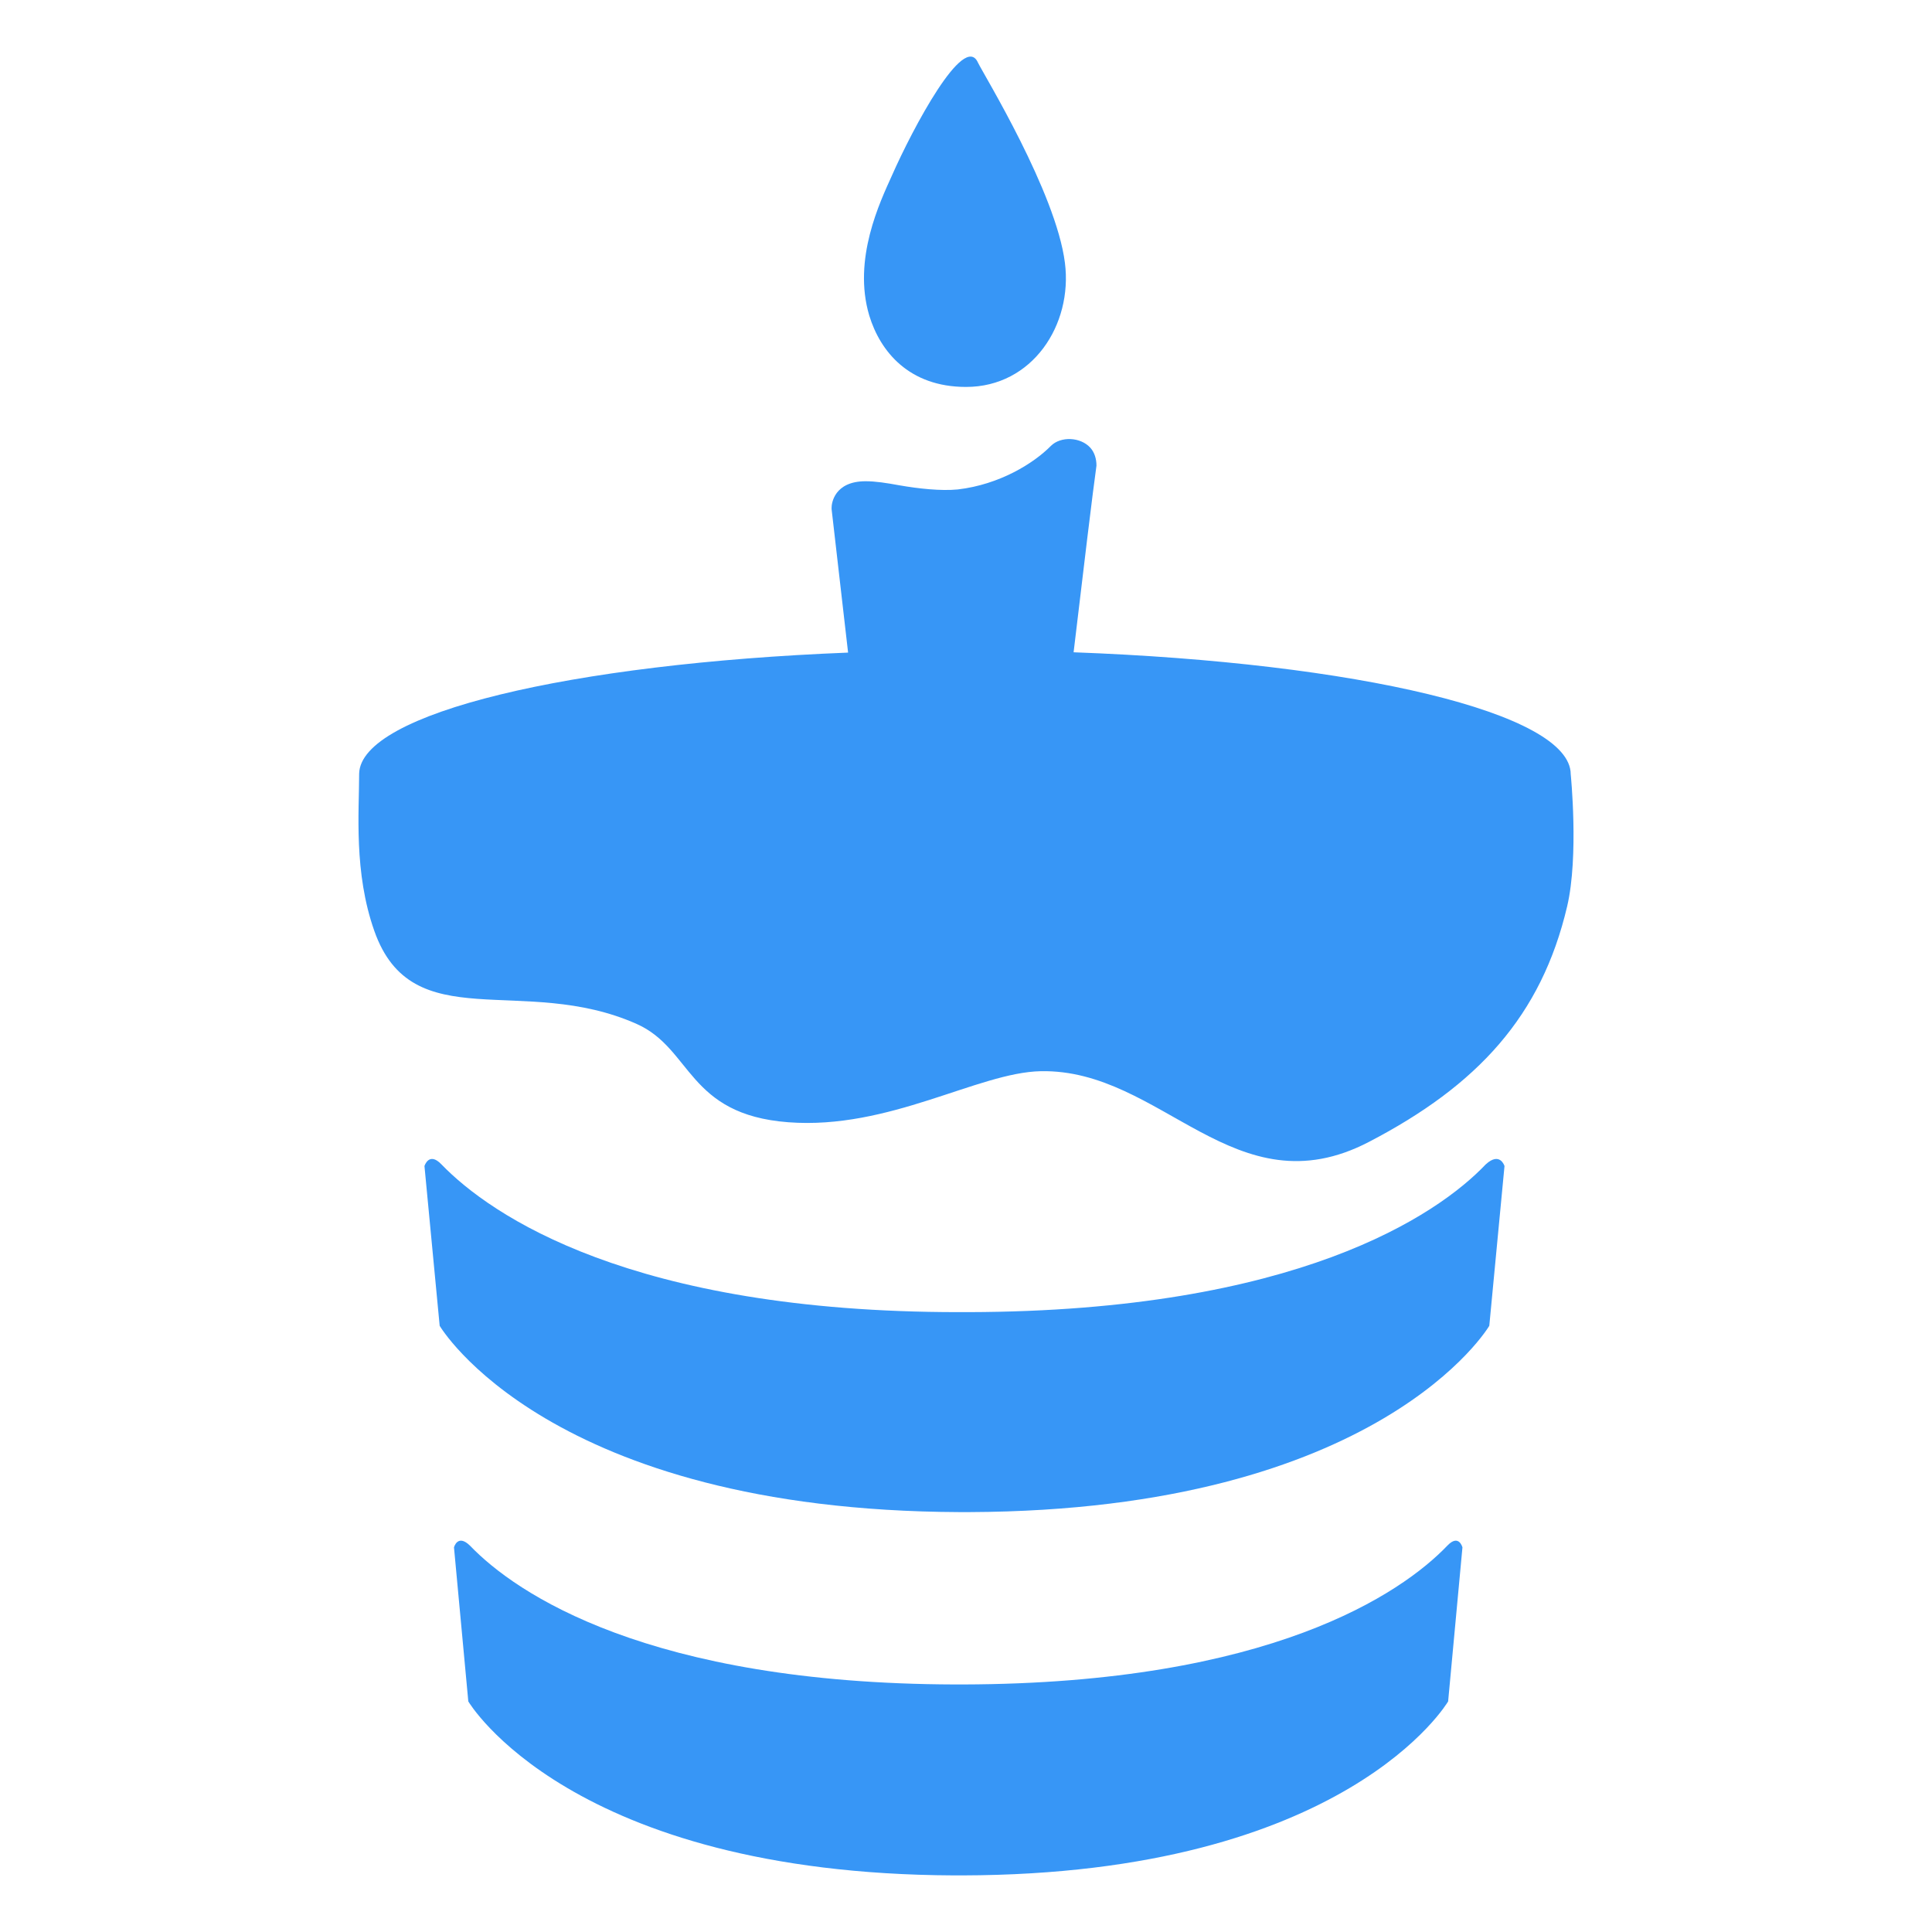
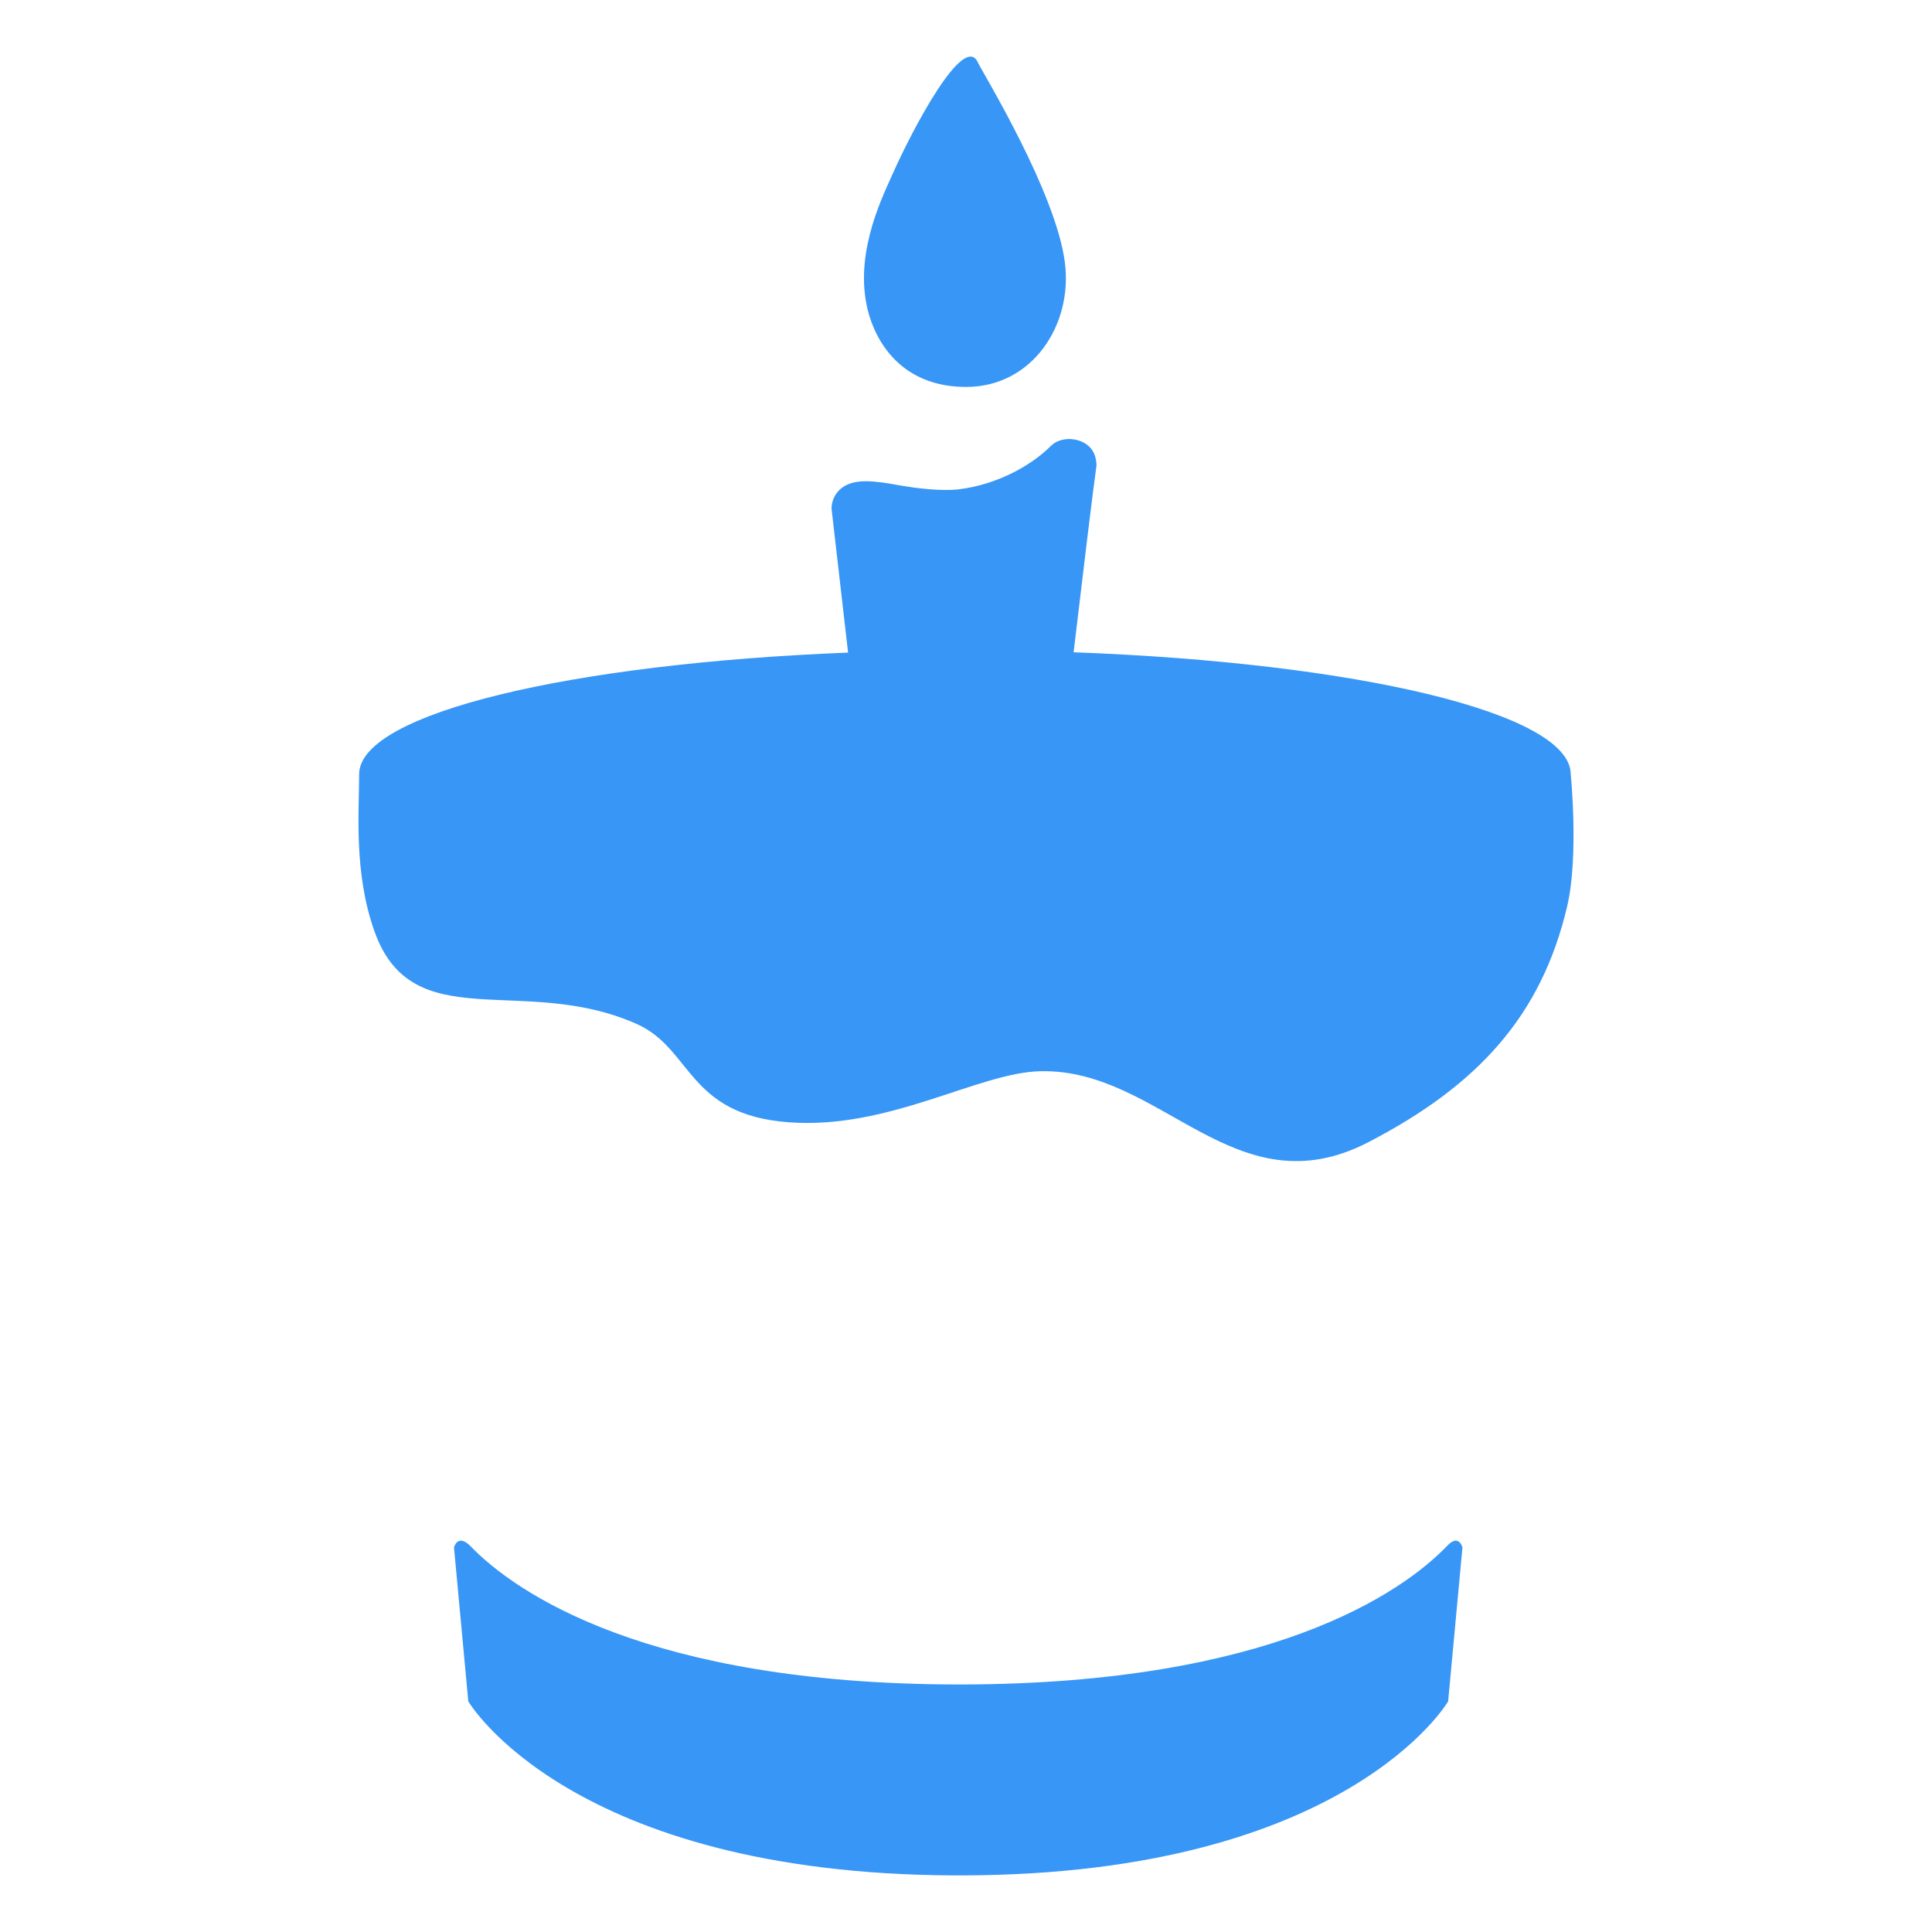
<svg xmlns="http://www.w3.org/2000/svg" width="1024" height="1024" viewBox="0 0 1024 1024" fill="none">
  <path d="M775.127 820.151L767.539 901.777C767.539 901.777 713.946 993.565 510.01 994H505.741C301.805 993.13 248.213 901.777 248.213 901.777L240.624 820.151C240.624 820.151 242.521 812.756 249.161 819.281C273.349 844.512 343.541 892.363 506.216 892.798H510.484C673.159 892.363 742.877 844.512 767.064 819.281C773.23 812.756 775.127 820.151 775.127 820.151Z" fill="#3796F6" />
-   <path d="M797.418 618.026L789.355 702.697C789.355 702.697 731.968 800.575 513.804 801.445H508.587C290.423 800.575 233.036 702.697 233.036 702.697L224.973 618.026C224.973 618.026 227.345 610.195 233.984 617.156C260.069 644.126 334.53 695.458 508.113 695.458H513.33C686.913 695.023 761.847 644.126 787.458 617.156C795.046 610.195 797.418 618.026 797.418 618.026Z" fill="#3796F6" />
  <path d="M830.617 480.405C836.893 453.681 832.514 410.368 832.514 410.368C832.514 377.877 718.904 351.233 569.03 345.725C573.889 304.692 579.41 258.89 581.15 246.803C581.15 243.323 580.202 239.843 577.83 237.233C572.613 231.578 562.179 231.143 556.962 236.363C547.951 245.498 529.929 256.809 507.638 259.419C498.627 260.289 486.77 258.984 476.811 257.244C469.697 255.939 464.005 255.069 458.789 255.069C442.189 255.069 440.766 266.814 440.766 268.989V269.859L449.504 345.891C302.368 351.725 191.243 377.98 190.357 409.982C190.352 430.189 187.427 462.378 198.414 493.455C218.576 550.481 277.173 515.858 337.515 542.744C366.802 555.794 364.272 590.722 417.785 594.814C471.299 598.906 518.33 568.442 551.569 567.756C615.913 566.428 654.562 642.138 725.488 605.274C783.26 575.246 816.994 538.401 830.617 480.405Z" fill="#3796F6" />
  <path d="M518.336 33.186C511.003 16.744 483.765 68.064 472.765 92.977C466.48 106.928 451.813 137.321 460.718 167.216C466.48 186.15 481.67 205.084 512.05 205.084C547.145 205.084 568.621 172.199 564.43 139.314C559.716 101.945 521.479 39.663 518.336 33.186Z" fill="#3796F6" />
</svg>